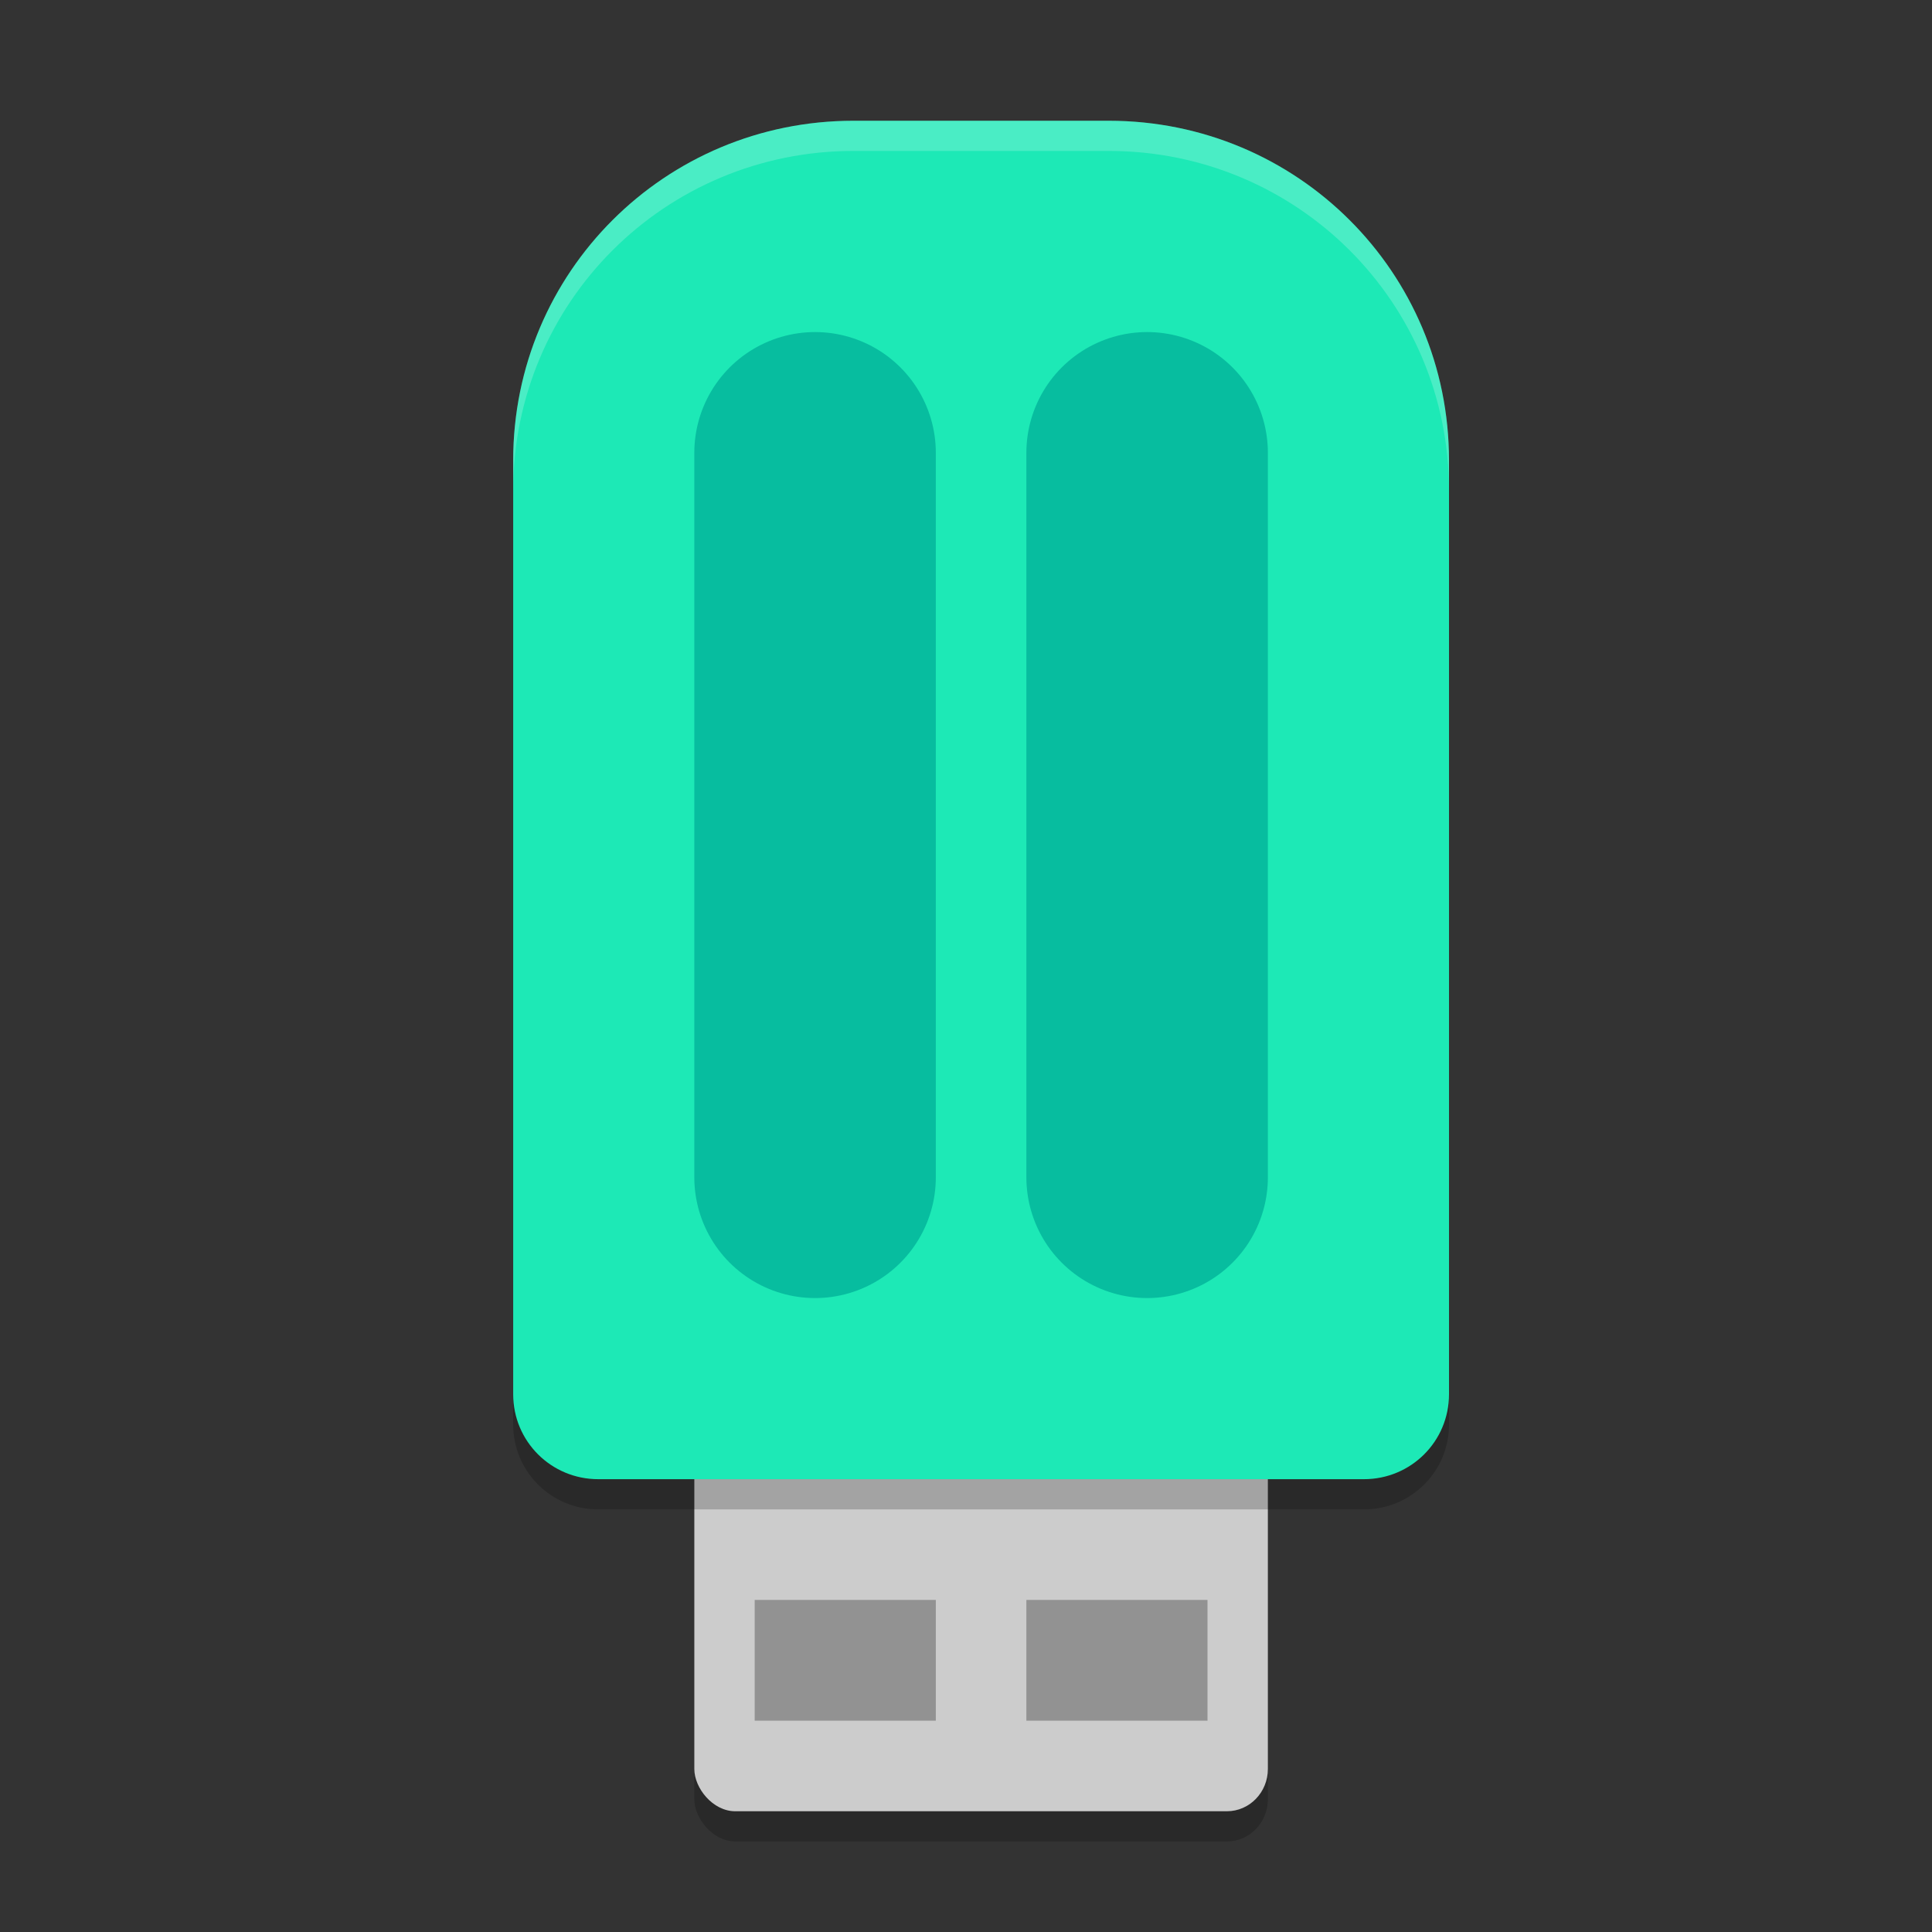
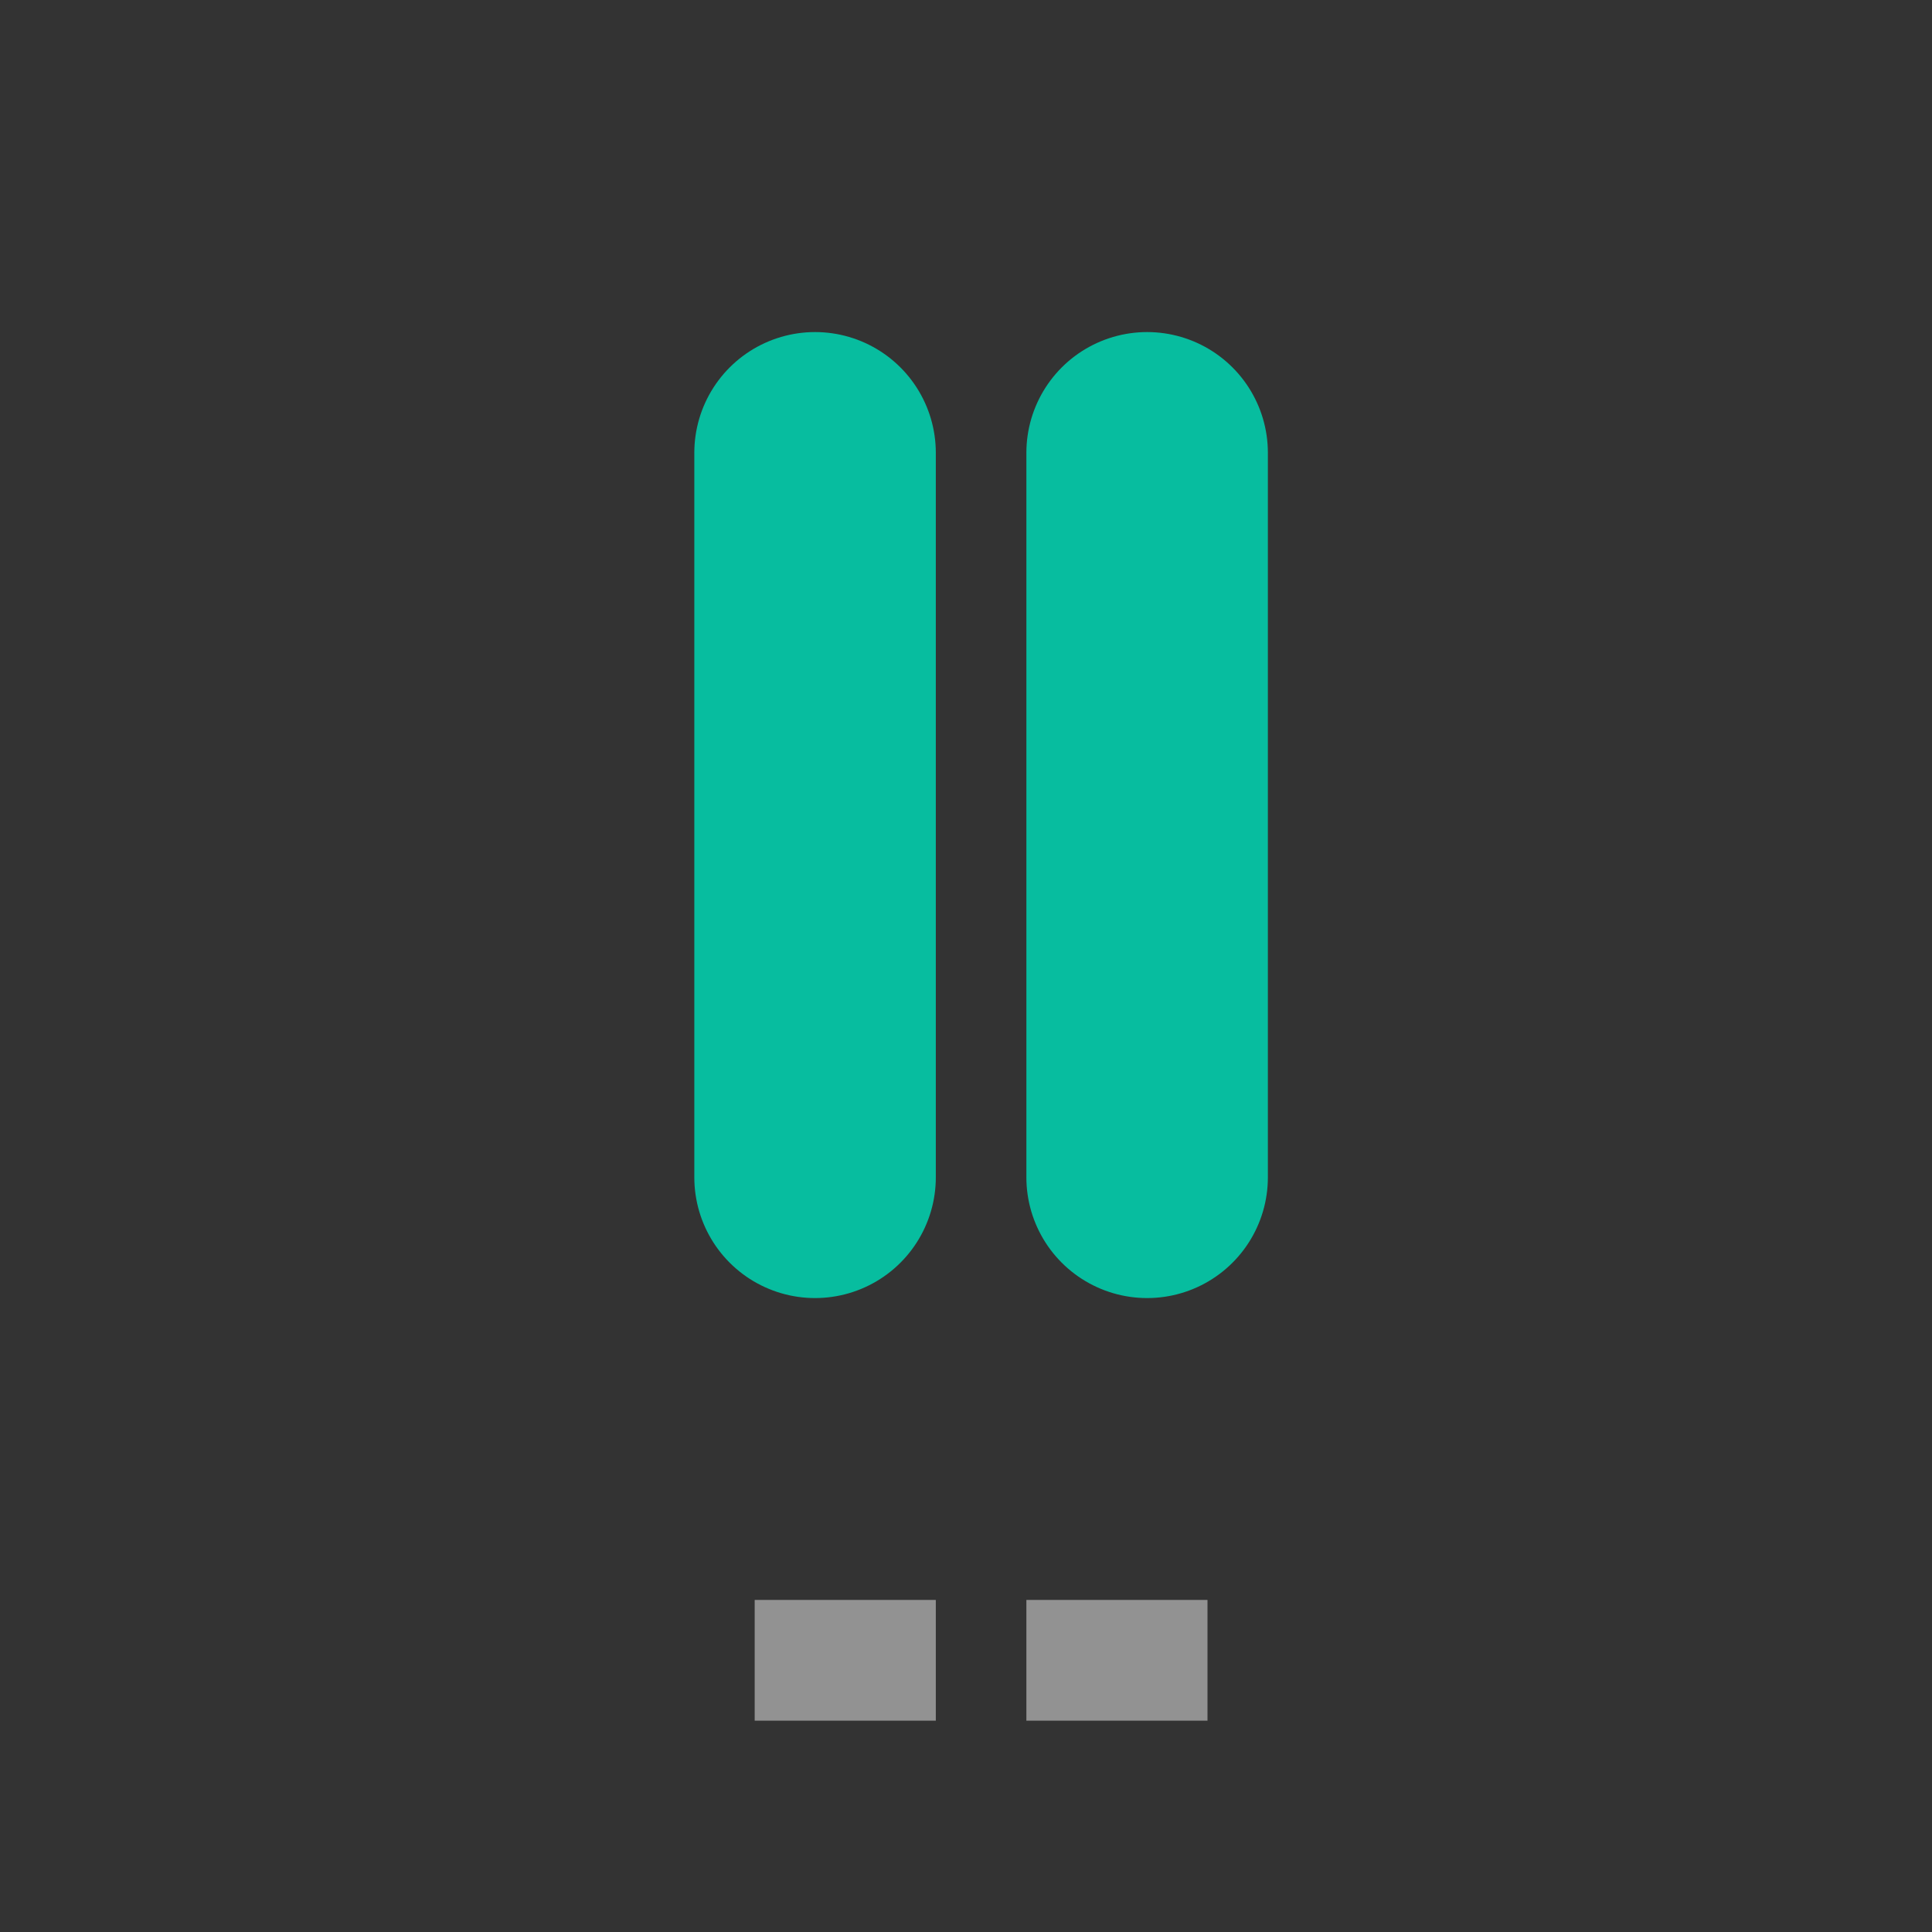
<svg xmlns="http://www.w3.org/2000/svg" width="64" height="64" version="1.1">
  <rect width="100%" height="100%" fill="#333333" stroke="none" />
-   <rect style="opacity:0.2" width="19" height="16.8" x="23" y="44.2" rx="1.357" ry="1.4" />
-   <rect style="fill:#cccccc" width="19" height="16.8" x="23" y="43.2" rx="1.357" ry="1.4" />
  <rect style="fill:#929292" width="6" height="4" x="25" y="53" />
  <rect style="fill:#929292" width="6" height="4" x="34" y="53" />
-   <path style="opacity:0.2" d="M 28.273,5 C 22.028,5 17,10.018 17,16.25 V 19.062 27.5 47.188 C 17,48.746 18.257,50 19.818,50 H 45.182 C 46.743,50 48,48.746 48,47.188 V 27.5 19.062 16.25 C 48,10.018 42.972,5 36.727,5 Z" />
-   <path style="fill:#1de9b6" d="M 28.273,4 C 22.028,4 17,9.018 17,15.25 V 18.062 26.5 46.188 C 17,47.746 18.257,49 19.818,49 H 45.182 C 46.743,49 48,47.746 48,46.188 V 26.5 18.062 15.25 C 48,9.018 42.972,4 36.727,4 Z" />
  <path style="fill:none;stroke:#07bd9f;stroke-width:8;stroke-linecap:round;stroke-linejoin:round" d="M 38,15 V 39" />
  <path style="fill:none;stroke:#07bd9f;stroke-width:8;stroke-linecap:round;stroke-linejoin:round" d="M 27,15 V 39" />
-   <path style="fill:#ffffff;opacity:0.2" d="M 28.273 4 C 22.028 4 17 9.018 17 15.25 L 17 16.25 C 17 10.018 22.028 5 28.273 5 L 36.727 5 C 42.972 5 48 10.018 48 16.25 L 48 15.25 C 48 9.018 42.972 4 36.727 4 L 28.273 4 z" />
</svg>